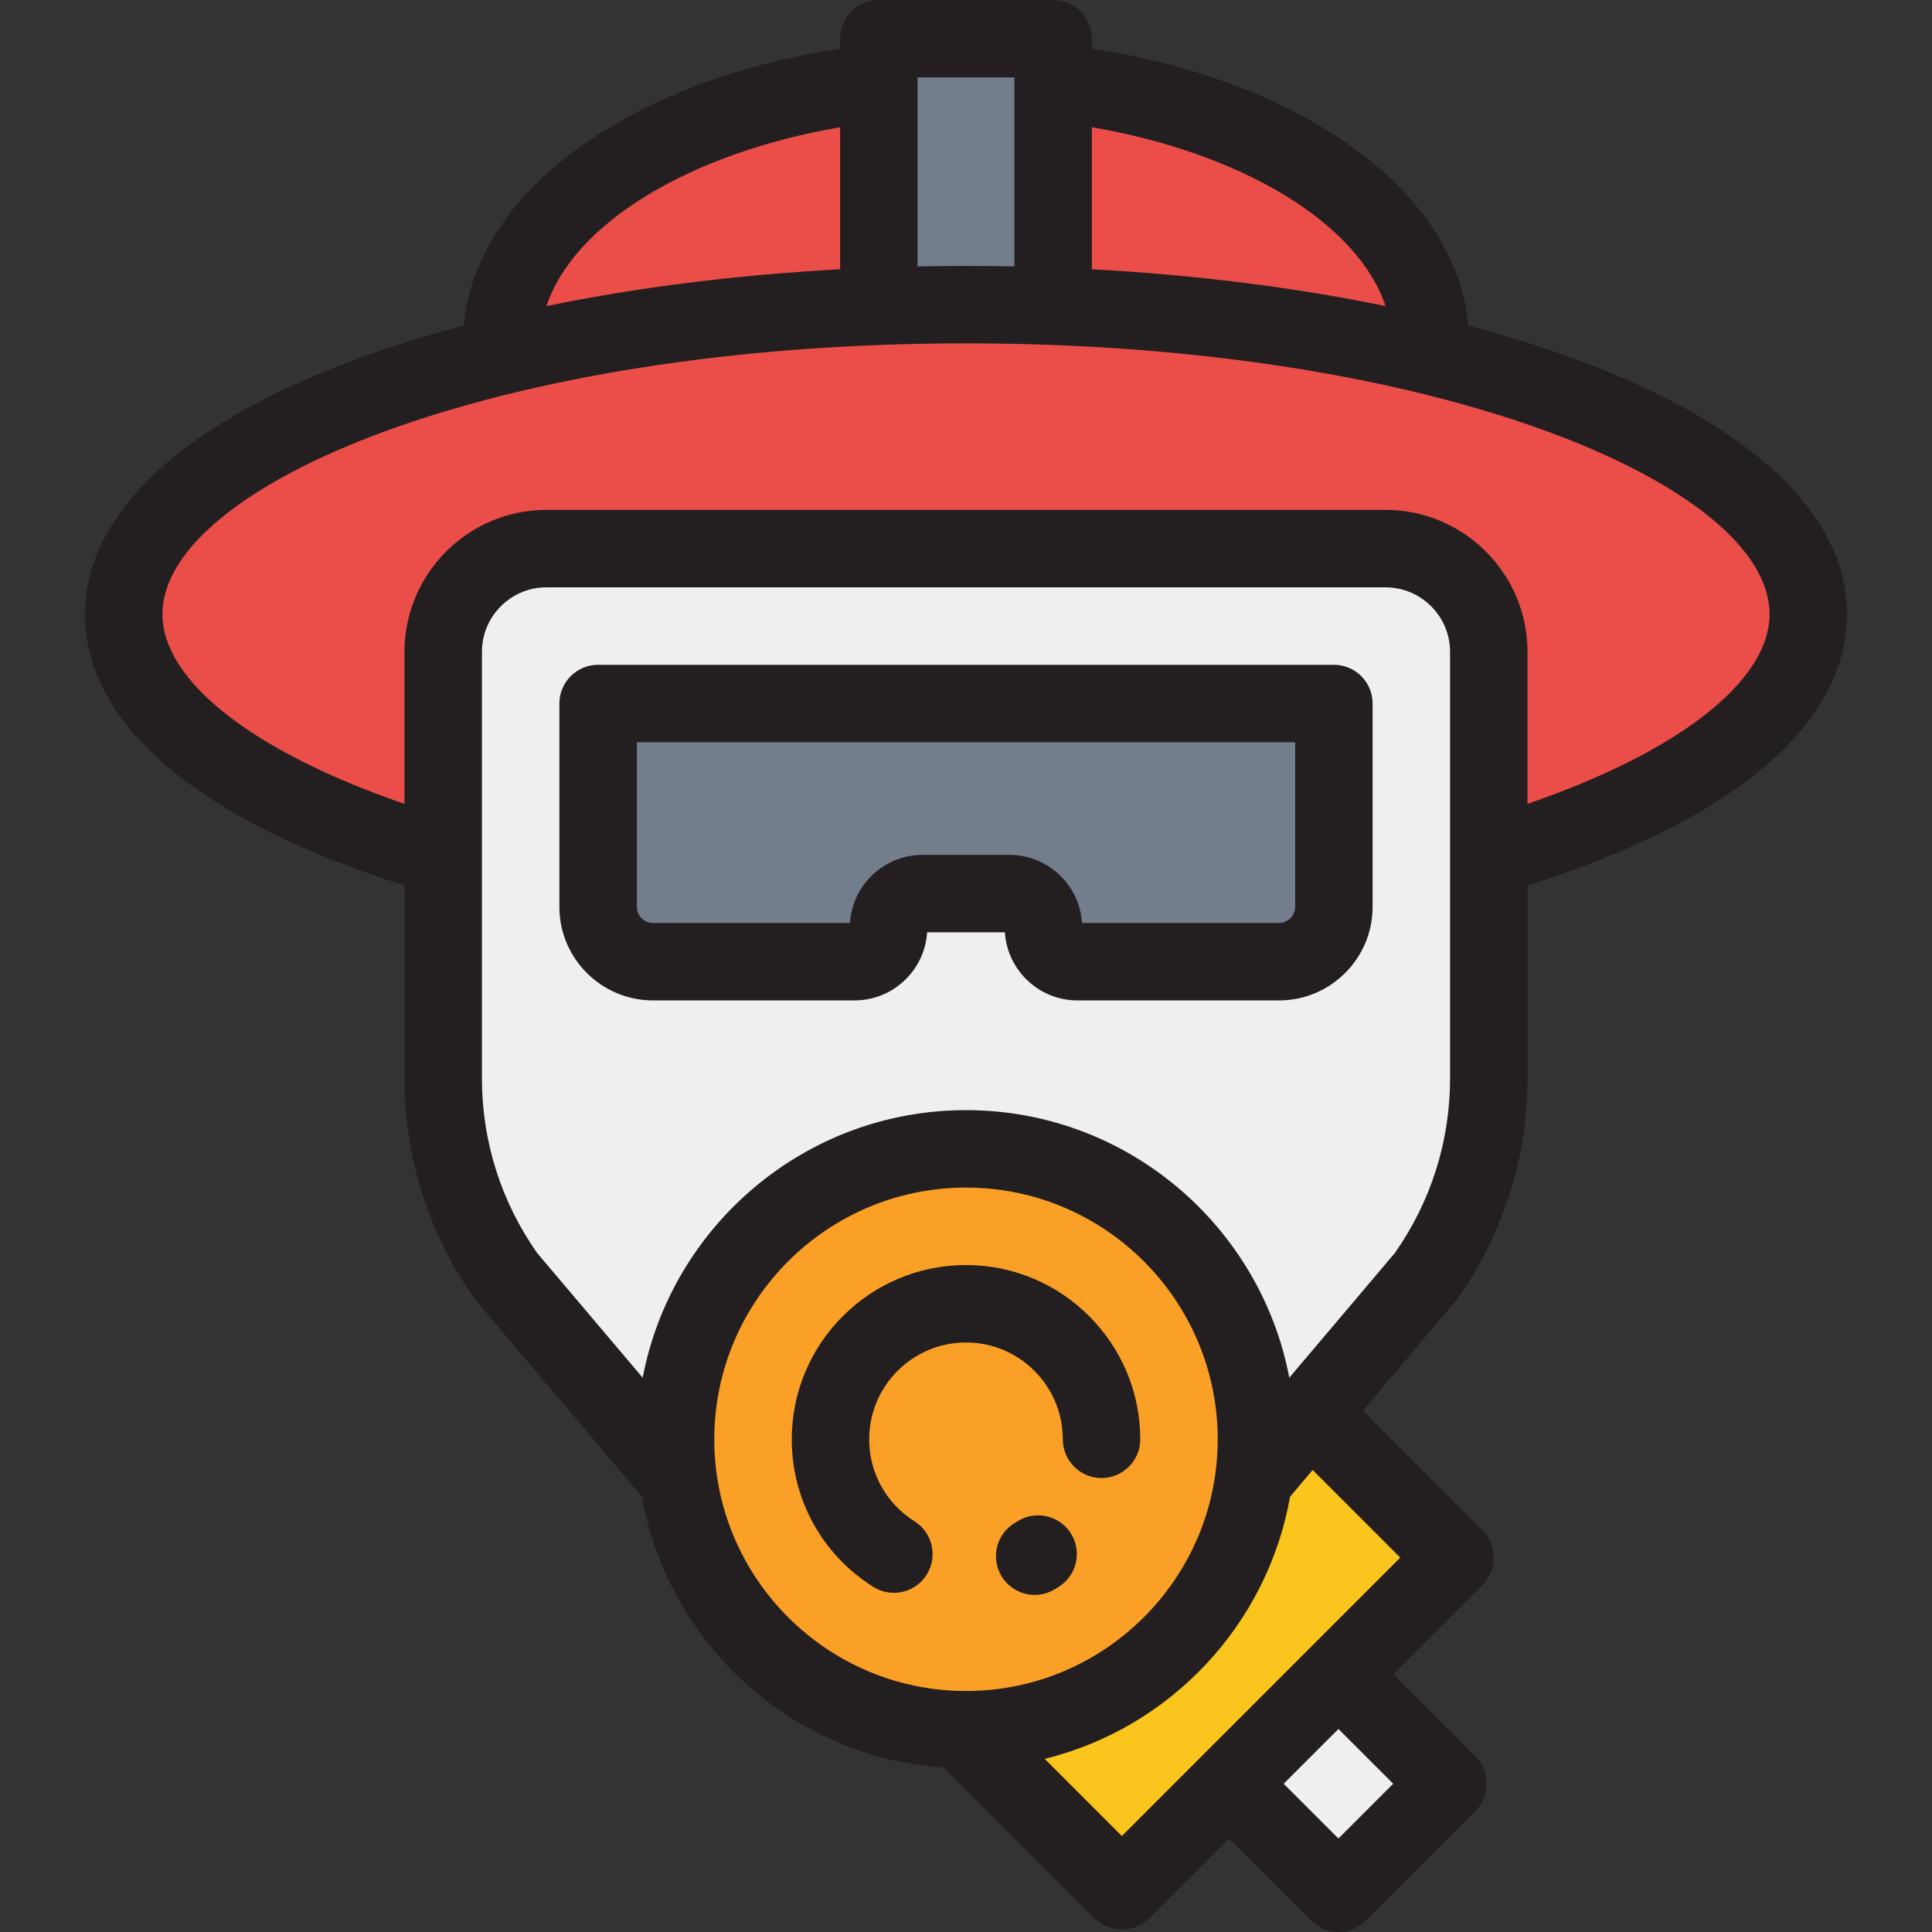
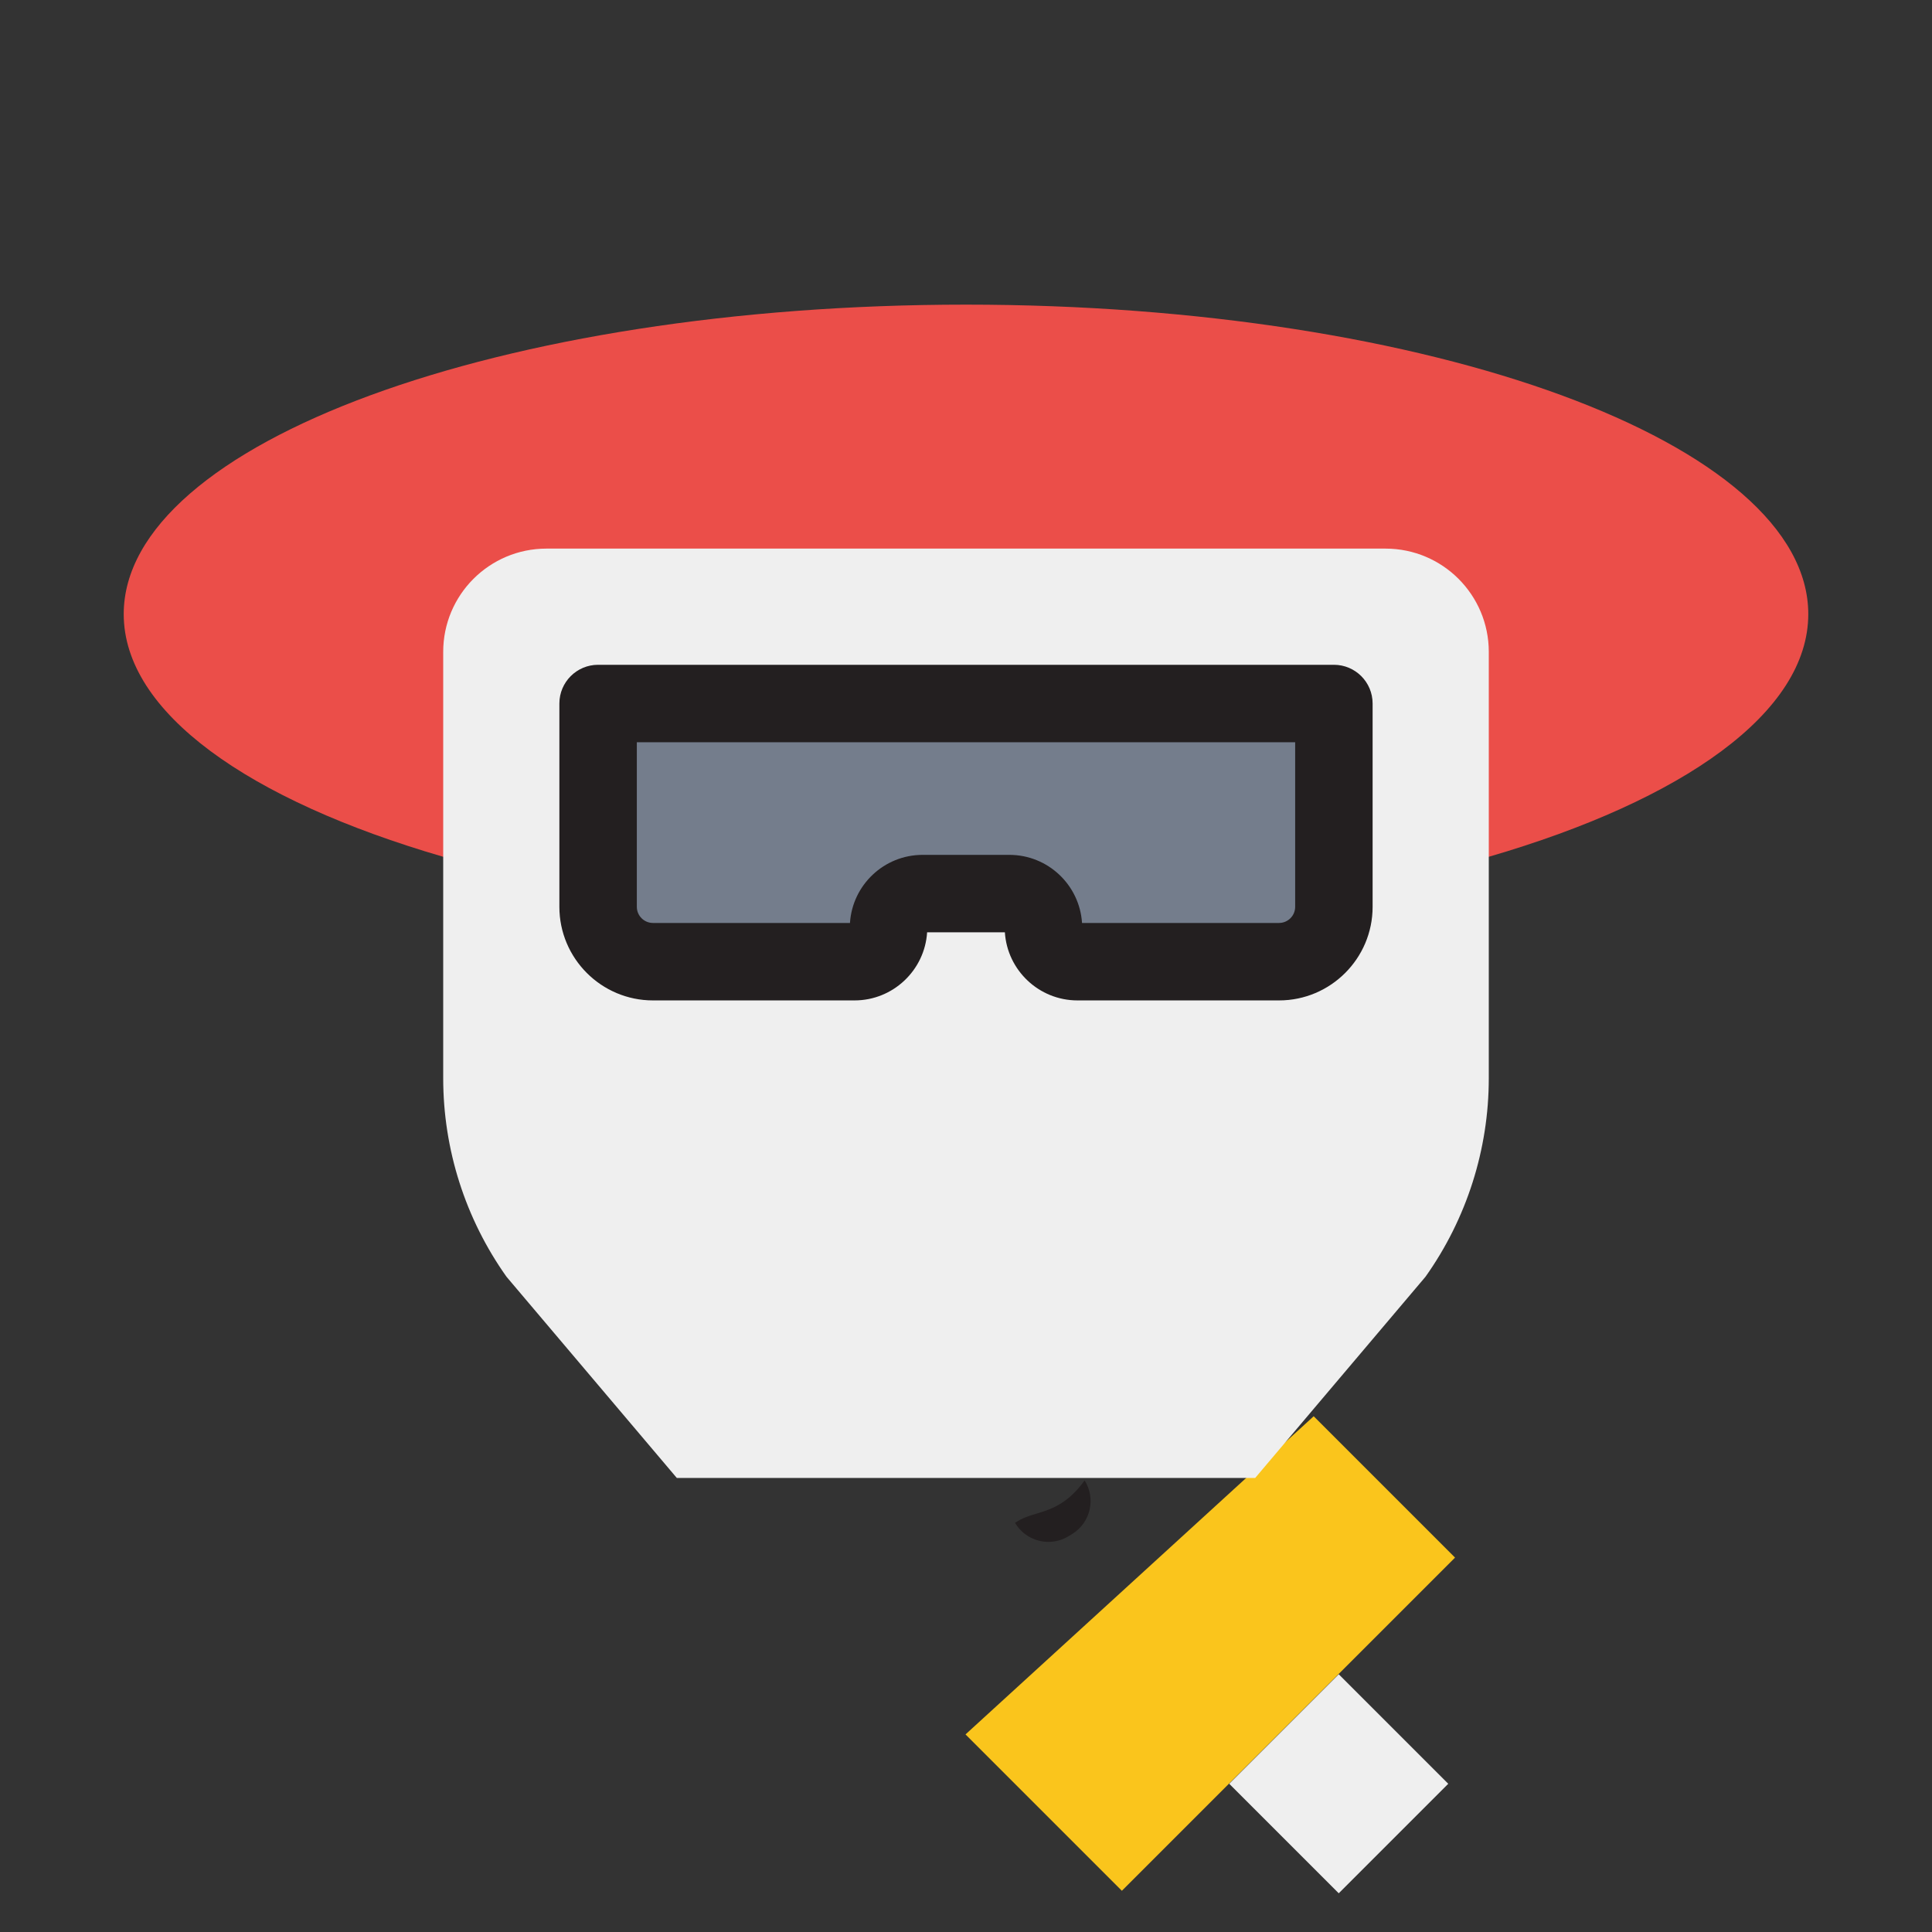
<svg xmlns="http://www.w3.org/2000/svg" version="1.1" id="Layer_1" viewBox="0 0 512.001 512.001" xml:space="preserve">
  <rect x="0" y="0" width="512.001" height="512.001" fill="#333333" stroke="none" />
-   <path style="fill:#EB4E49;" d="M132.848,91.338c0-39.05,55.137-70.707,123.152-70.707s123.152,31.656,123.152,70.707H132.848z" />
-   <rect x="232.911" y="10.263" style="fill:#747D8C;" width="46.182" height="68.76" />
  <path style="fill:#EB4E49;" d="M117.453,227.057c-51.58-15.022-84.666-38.246-84.666-64.309c0-45.296,99.936-82.016,223.213-82.016  s223.213,36.72,223.213,82.016c0,26.063-33.086,49.286-84.666,64.309H117.453z" />
  <polygon style="fill:#FAC51C;" points="348.143,375.322 385.601,412.782 297.308,501.075 255.871,459.639 " />
  <path style="fill:#EFEFEF;" d="M332.63,391.681l45.141-53.329c10.912-15.372,16.774-33.757,16.774-52.608V172.754  c0-15.115-12.253-27.367-27.367-27.367H144.821c-15.115,0-27.367,12.253-27.367,27.367v112.989c0,18.851,5.862,37.236,16.774,52.608  l45.141,53.329L332.63,391.681L332.63,391.681z" />
  <path style="fill:#747D8C;" d="M158.504,186.439v53.879c0,8.03,6.51,14.539,14.539,14.539h53.409c4.983,0,9.023-4.039,9.023-9.023  l0,0c0-4.983,4.039-9.023,9.023-9.023h23.006c4.983,0,9.023,4.039,9.023,9.023l0,0c0,4.983,4.039,9.023,9.023,9.023h53.409  c8.03,0,14.539-6.51,14.539-14.539v-53.879L158.504,186.439L158.504,186.439z" />
-   <path style="fill:#FBA026;" d="M255.999,458.399c-42.441,0-76.97-34.529-76.97-76.97s34.529-76.97,76.97-76.97  s76.97,34.529,76.97,76.97S298.441,458.399,255.999,458.399z" />
  <rect x="334.167" y="452.183" transform="matrix(-0.707 0.707 -0.707 -0.707 939.753 556.157)" style="fill:#EFEFEF;" width="41.05" height="41.05" />
  <g>
-     <path style="fill:#231F20;" d="M489.475,162.748c0-26.526-25.606-50.544-72.1-67.627c-8.844-3.25-18.285-6.196-28.213-8.835   c-2.007-20.755-16.37-39.723-40.97-53.846c-16.636-9.551-36.862-16.202-58.838-19.553v-2.624C289.354,4.595,284.76,0,279.091,0   H232.91c-5.668,0-10.263,4.595-10.263,10.263v2.625c-21.975,3.352-42.202,10.002-58.838,19.553   c-24.601,14.123-38.962,33.091-40.97,53.846c-9.928,2.64-19.369,5.585-28.213,8.835c-46.495,17.083-72.1,41.101-72.1,67.627   c0,29.238,29.997,54.624,84.667,71.907v51.088c0,21.098,6.455,41.344,18.668,58.548c0.168,0.237,0.347,0.468,0.535,0.69   l43.728,51.659c6.89,38.999,39.761,69.126,80.041,71.804l39.888,39.888c2.004,2.004,4.631,3.006,7.257,3.006   c2.626,0,5.253-1.002,7.257-3.006l21.107-21.107l21.77,21.769c2.004,2.004,4.63,3.006,7.257,3.006c2.626,0,5.253-1.003,7.257-3.006   l29.027-29.027c4.008-4.008,4.008-10.506,0-14.514l-21.769-21.769l23.646-23.646c4.008-4.008,4.008-10.506,0-14.514l-31.683-31.683   l24.429-28.86c0.188-0.223,0.366-0.453,0.535-0.69c12.213-17.204,18.668-37.451,18.668-58.548v-51.088   C459.478,217.372,489.475,191.988,489.475,162.748z M367.186,81.118c-24.066-4.968-50.36-8.275-77.833-9.756V33.714   C328.916,40.516,359.791,58.954,367.186,81.118z M268.828,20.525v50.08c-4.257-0.087-8.532-0.135-12.828-0.135   s-8.571,0.048-12.828,0.135v-50.08H268.828z M222.646,33.714v37.649c-27.473,1.481-53.767,4.788-77.833,9.756   C152.208,58.954,183.083,40.516,222.646,33.714z M189.292,381.429c0-36.782,29.925-66.707,66.707-66.707   s66.707,29.925,66.707,66.707s-29.925,66.707-66.707,66.707S189.292,418.212,189.292,381.429z M369.212,472.71l-14.513,14.513   l-14.512-14.512l14.513-14.513L369.212,472.71z M371.088,412.782l-73.78,73.78l-20.441-20.441c33.225-8.189,59-35.461,65.01-69.479   l5.991-7.078L371.088,412.782z M384.283,285.743c0,16.676-5.059,32.682-14.635,46.321l-27.97,33.043   c-7.667-40.323-43.158-70.91-85.679-70.91s-78.012,30.588-85.679,70.91l-27.97-33.043c-9.576-13.638-14.635-29.645-14.635-46.321   V172.754c0-9.431,7.673-17.105,17.105-17.105h222.357c9.431,0,17.105,7.673,17.105,17.105V285.743z M404.808,213.032v-40.278   c0-20.749-16.881-37.63-37.63-37.63H144.821c-20.749,0-37.63,16.881-37.63,37.63v40.277   c-39.896-13.694-64.142-32.459-64.142-50.283c0-33.939,87.455-71.753,212.95-71.753s212.95,37.815,212.95,71.753   C468.95,180.573,444.704,199.338,404.808,213.032z" />
    <path style="fill:#231F20;" d="M353.495,176.176H158.504c-5.668,0-10.263,4.595-10.263,10.263v53.879   c0,13.676,11.126,24.802,24.802,24.802h53.409c10.217,0,18.604-7.987,19.246-18.045h20.604   c0.641,10.058,9.028,18.045,19.246,18.045h53.409c13.676,0,24.802-11.126,24.802-24.802v-53.879   C363.757,180.771,359.163,176.176,353.495,176.176z M343.232,240.318c0,2.358-1.918,4.276-4.276,4.276h-52.207   c-0.641-10.058-9.028-18.045-19.246-18.045h-23.006c-10.217,0-18.604,7.987-19.246,18.045h-52.208   c-2.357,0-4.276-1.918-4.276-4.276v-43.616h174.465V240.318z" />
-     <path style="fill:#231F20;" d="M242.356,403.162c-7.523-4.736-12.013-12.861-12.013-21.734c0-14.147,11.51-25.657,25.657-25.657   c14.147,0,25.657,11.51,25.657,25.657c0,5.668,4.595,10.263,10.263,10.263c5.668,0,10.263-4.595,10.263-10.263   c0-25.465-20.717-46.182-46.182-46.182s-46.182,20.717-46.182,46.182c0,15.97,8.076,30.587,21.603,39.104   c1.698,1.069,3.589,1.579,5.458,1.579c3.409,0,6.744-1.698,8.695-4.797C248.593,412.518,247.153,406.183,242.356,403.162z" />
-     <path style="fill:#231F20;" d="M269.644,403.162c-0.215,0.135-0.431,0.268-0.65,0.396c-4.884,2.875-6.514,9.166-3.638,14.05   c1.913,3.25,5.337,5.058,8.854,5.058c1.769,0,3.562-0.458,5.196-1.42c0.397-0.234,0.791-0.473,1.181-0.719   c4.795-3.022,6.233-9.36,3.211-14.154C280.776,401.578,274.439,400.141,269.644,403.162z" />
+     <path style="fill:#231F20;" d="M269.644,403.162c-0.215,0.135-0.431,0.268-0.65,0.396c1.913,3.25,5.337,5.058,8.854,5.058c1.769,0,3.562-0.458,5.196-1.42c0.397-0.234,0.791-0.473,1.181-0.719   c4.795-3.022,6.233-9.36,3.211-14.154C280.776,401.578,274.439,400.141,269.644,403.162z" />
  </g>
</svg>